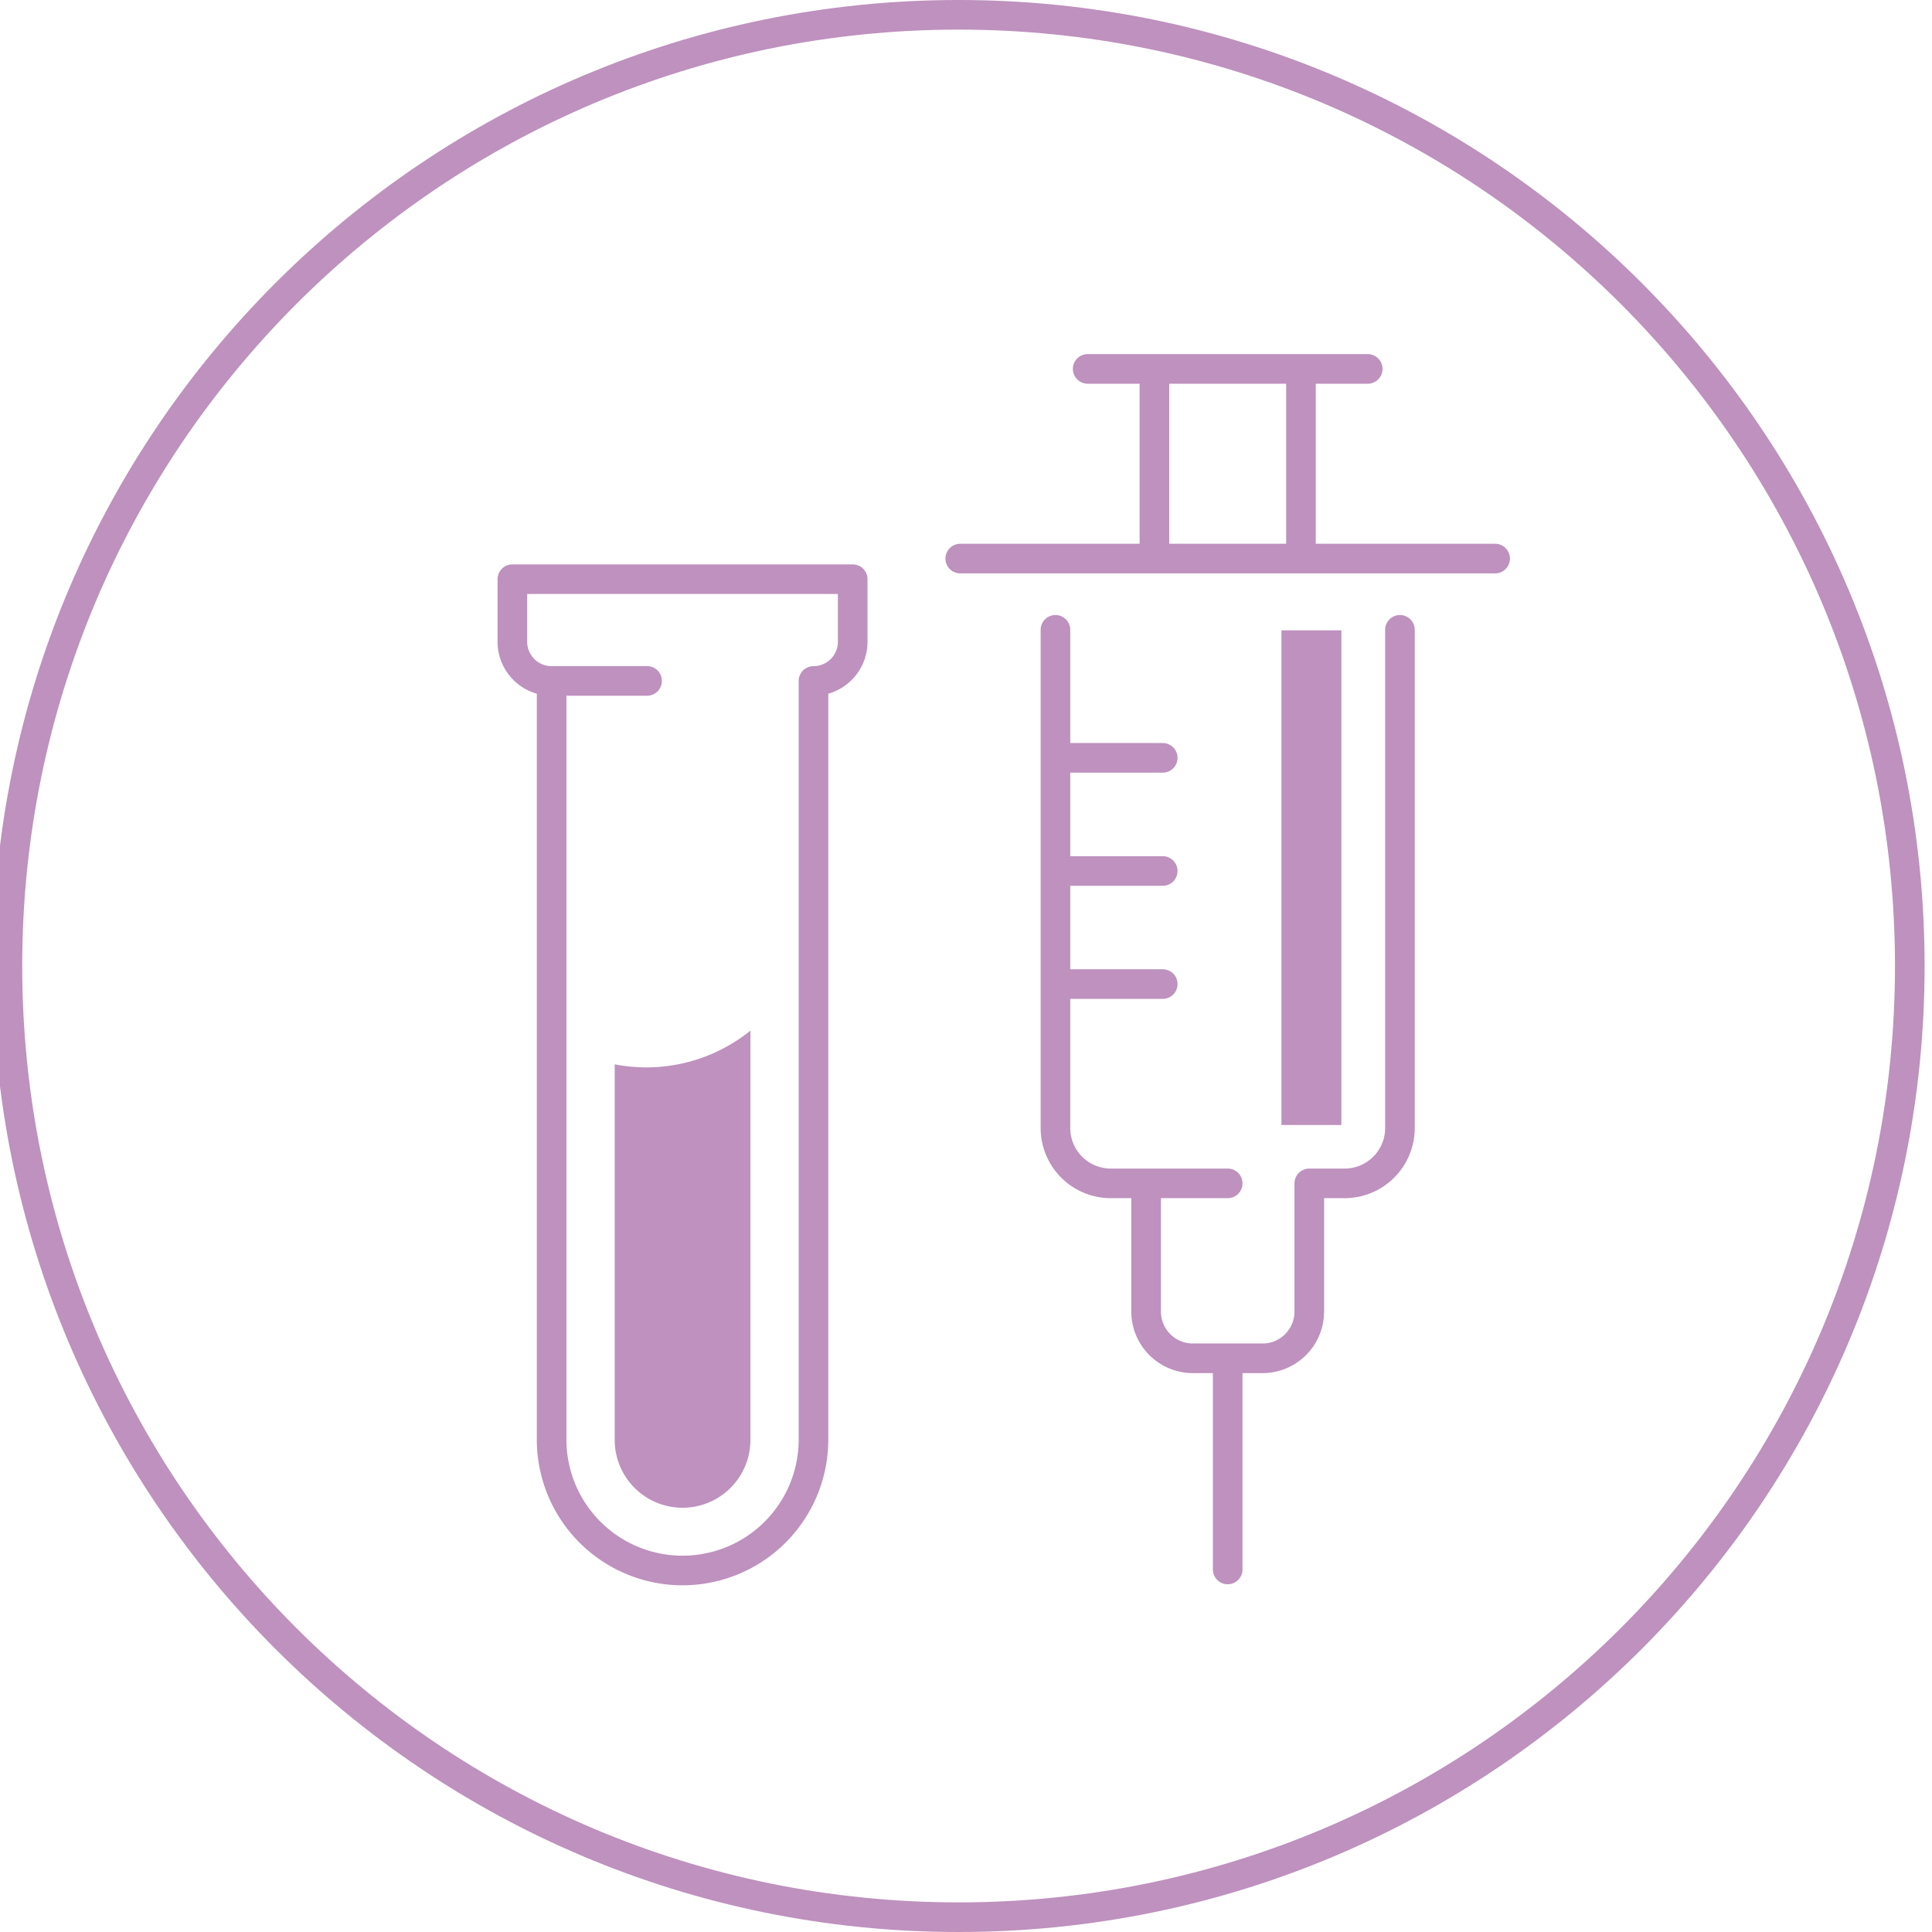
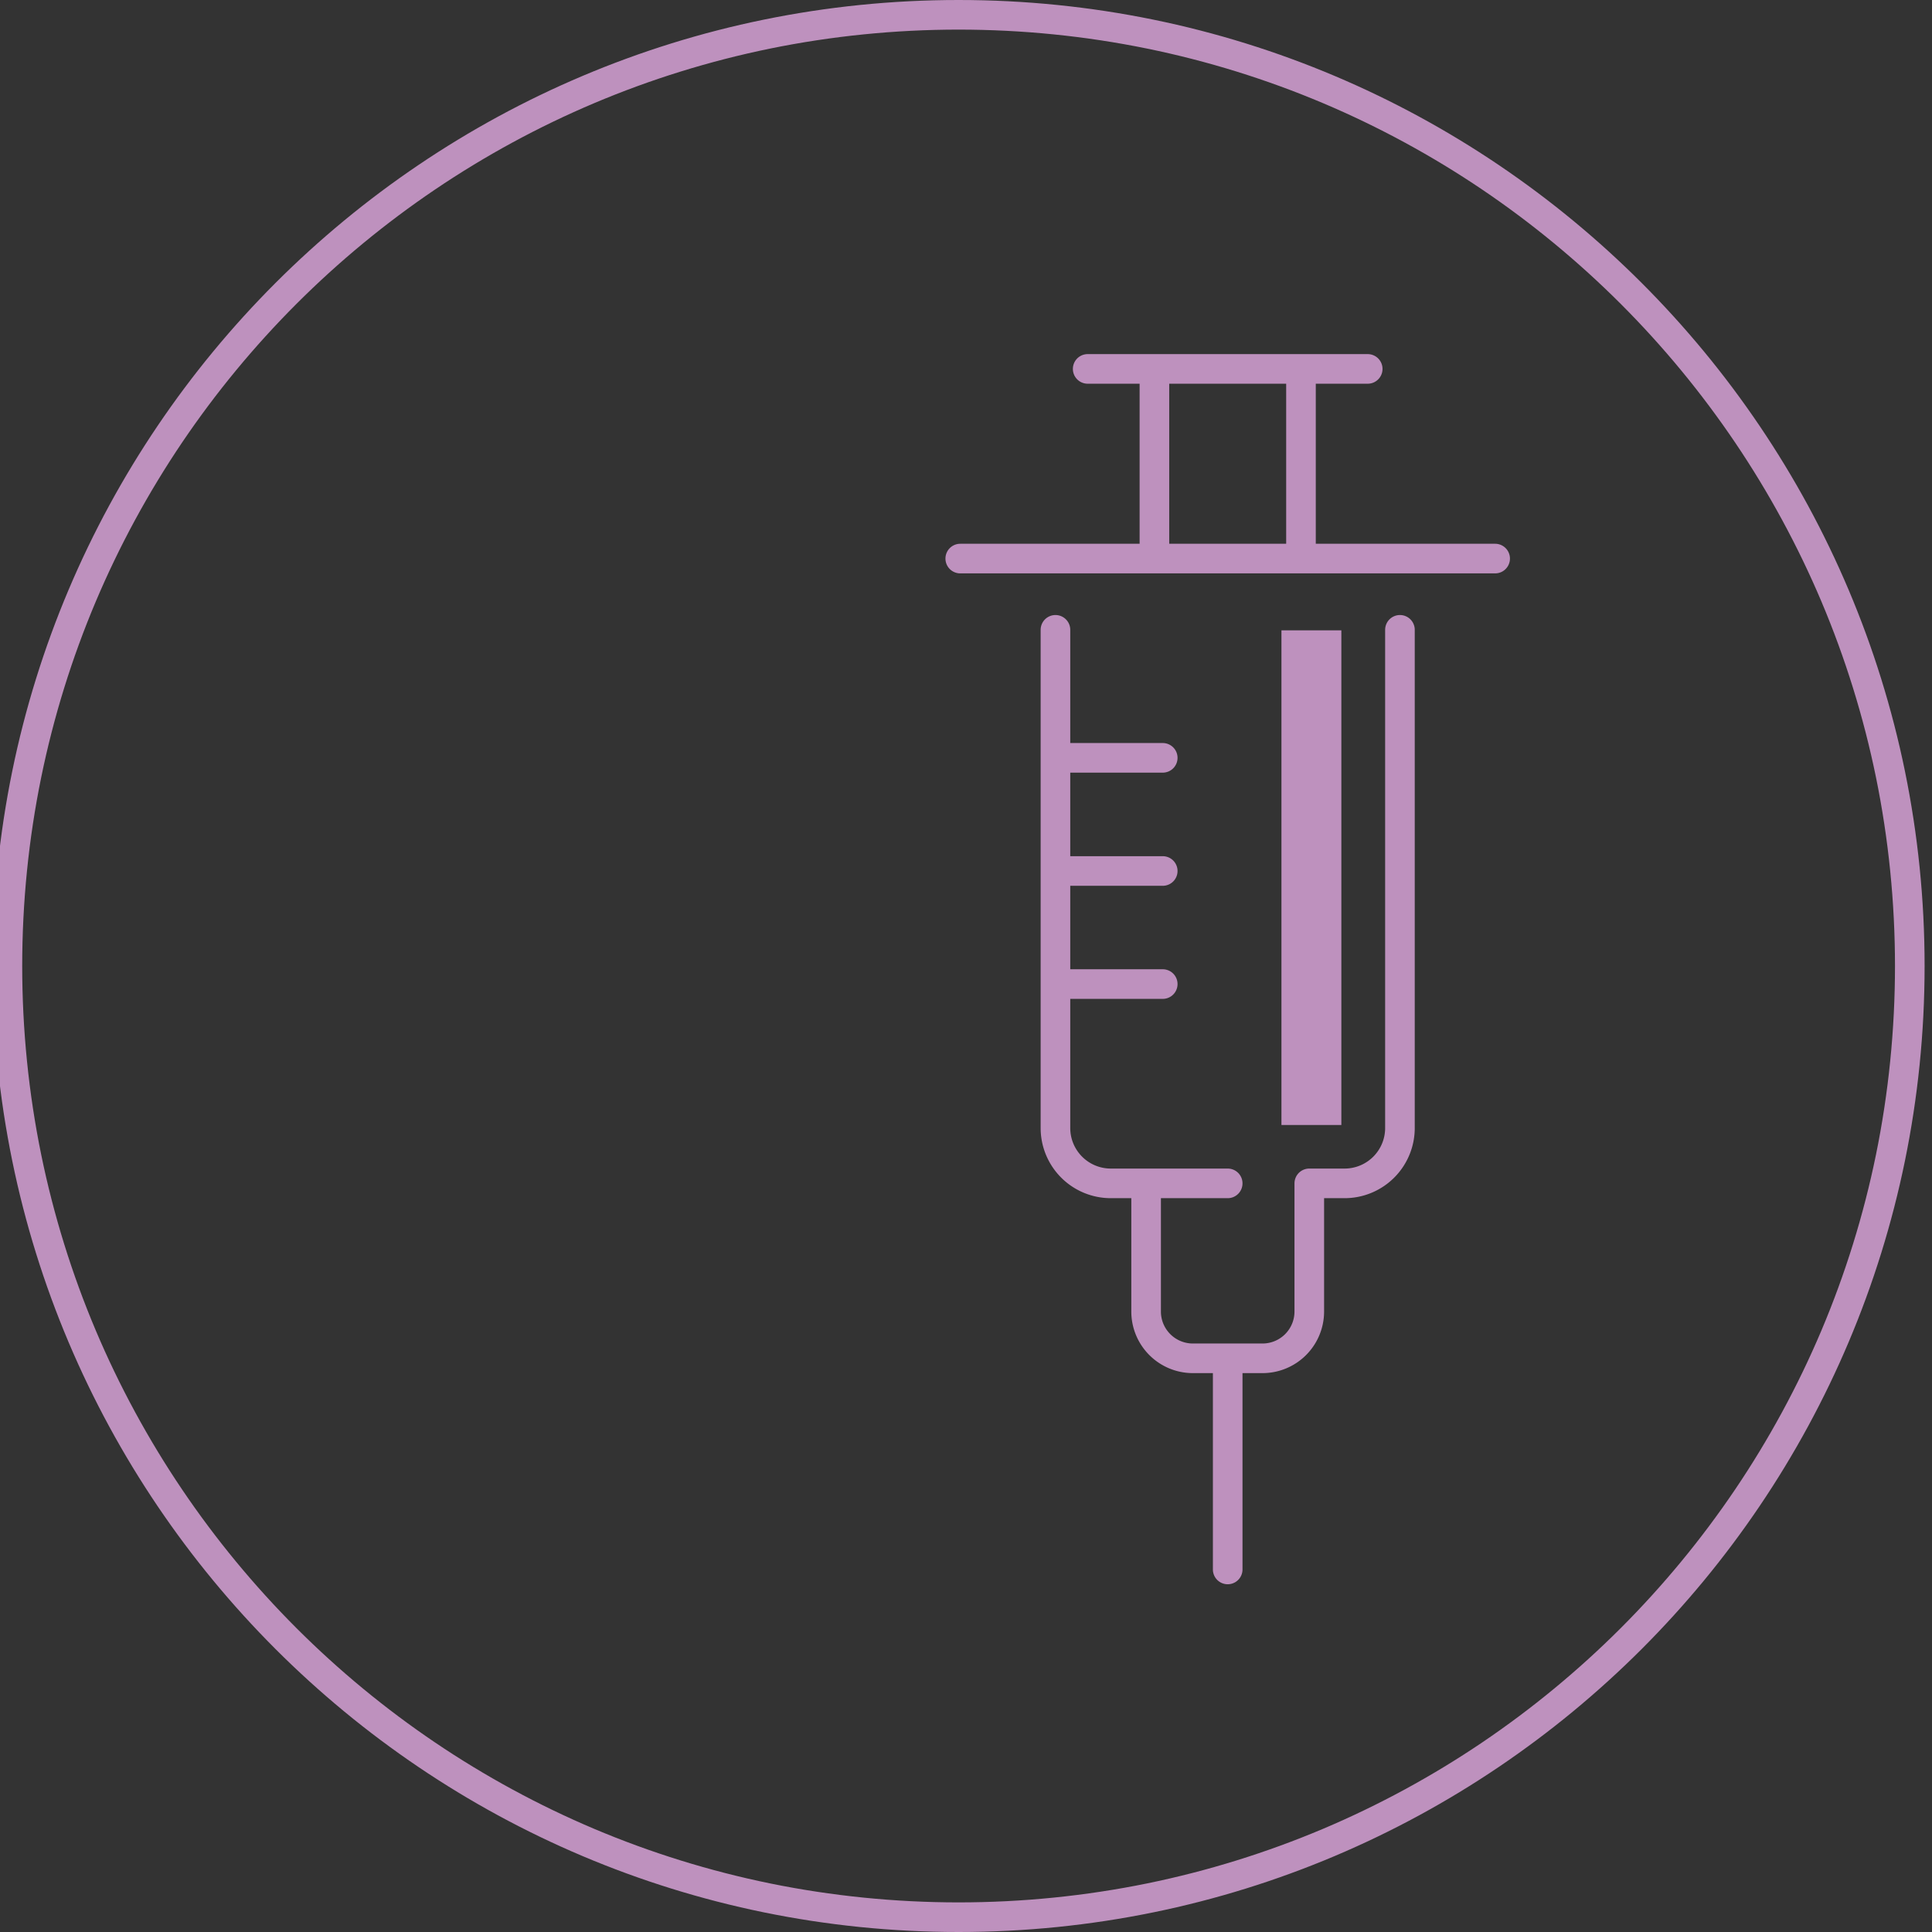
<svg xmlns="http://www.w3.org/2000/svg" width="261" height="261" viewBox="0 0 261 261">
  <rect x="0" y="0" width="261" height="261" fill="#333333" stroke="none" />
  <defs>
    <clipPath id="clip-Emla_uses_-_Kids_-_Blood_test_icon_">
      <rect width="261" height="261" />
    </clipPath>
  </defs>
  <g id="Emla_uses_-_Kids_-_Blood_test_icon_" data-name="Emla uses - Kids - Blood test icon " clip-path="url(#clip-Emla_uses_-_Kids_-_Blood_test_icon_)">
-     <rect width="261" height="261" fill="#fff" />
    <g id="Group_73" data-name="Group 73" transform="translate(129.724 49.837)">
      <path id="Path_79" data-name="Path 79" d="M6.137,16.821v67.3A7.478,7.478,0,0,0,13.621,91.6H29.406M52.676,16.821v67.3A7.478,7.478,0,0,1,45.192,91.6H40.429v17.318a6.321,6.321,0,0,1-6.327,6.316h-9.39a6.321,6.321,0,0,1-6.327-6.316V91.6m11.021,23.634v28.523M65.536,7.194H-6.723M6.137,64.675H20.63M6.137,49.4H20.63M6.137,34.114H20.63M39.306,7.194V-18.428M19.507,7.194V-18.428m28.814,0H10.492" transform="translate(6.723 18.428)" fill="none" stroke="#be91be" stroke-linecap="round" stroke-linejoin="round" stroke-miterlimit="10" stroke-width="4" />
    </g>
    <path id="Path_80" data-name="Path 80" d="M0,122.236H256.152V-133.916H0Z" transform="translate(3.502 134.342)" fill="none" />
    <path id="Path_81" data-name="Path 81" d="M3.862,31.889V-34.936H-4.231V31.889H3.862Z" transform="translate(177.346 120.09)" fill="#be91be" />
    <g id="Group_76" data-name="Group 76" transform="translate(69.219 78.244)">
-       <path id="Path_82" data-name="Path 82" d="M2.613,6.557H15.331M-2.863-7.184V1.282a5.293,5.293,0,0,0,5.3,5.283V109.18a17.688,17.688,0,0,0,35.375,0V6.565h0a5.293,5.293,0,0,0,5.3-5.283V-7.184H-2.863Z" transform="translate(2.863 7.184)" fill="none" stroke="#be91be" stroke-linecap="round" stroke-linejoin="round" stroke-width="4" />
-     </g>
+       </g>
    <path id="Path_84" data-name="Path 84" d="M0,122.236H256.152V-133.916H0Z" transform="translate(3.502 134.342)" fill="none" />
    <g id="Group_110" data-name="Group 110" transform="translate(-1)">
      <g id="Path_85" data-name="Path 85" transform="translate(65.9 131.8)" fill="none">
-         <path d="M64.6,129.2A130.5,130.5,0,0,0,195.1-1.3,130.5,130.5,0,0,0,64.6-131.8,130.5,130.5,0,0,0-65.9-1.3,130.5,130.5,0,0,0,64.6,129.2Z" stroke="none" />
        <path d="M 64.6 125.2 C 73.186 125.2 81.765 124.335 90.099 122.63 C 98.219 120.968 106.206 118.489 113.839 115.261 C 121.333 112.091 128.562 108.167 135.325 103.598 C 142.024 99.072 148.324 93.875 154.049 88.149 C 159.775 82.424 164.972 76.124 169.498 69.425 C 174.067 62.663 177.991 55.433 181.161 47.939 C 184.389 40.306 186.868 32.319 188.53 24.199 C 190.235 15.865 191.1 7.286 191.1 -1.3 C 191.1 -9.886 190.235 -18.465 188.53 -26.799 C 186.868 -34.919 184.389 -42.906 181.161 -50.539 C 177.991 -58.033 174.067 -65.262 169.498 -72.025 C 164.972 -78.724 159.775 -85.024 154.049 -90.749 C 148.324 -96.475 142.024 -101.672 135.325 -106.198 C 128.562 -110.767 121.333 -114.691 113.839 -117.861 C 106.206 -121.089 98.219 -123.568 90.099 -125.23 C 81.765 -126.935 73.186 -127.8 64.6 -127.8 C 56.014 -127.8 47.435 -126.935 39.101 -125.23 C 30.981 -123.568 22.994 -121.089 15.361 -117.861 C 7.867 -114.691 0.638 -110.767 -6.125 -106.198 C -12.824 -101.672 -19.124 -96.475 -24.849 -90.749 C -30.575 -85.024 -35.772 -78.724 -40.298 -72.025 C -44.867 -65.262 -48.791 -58.033 -51.961 -50.539 C -55.189 -42.906 -57.668 -34.919 -59.33 -26.799 C -61.035 -18.465 -61.9 -9.886 -61.9 -1.3 C -61.9 7.286 -61.035 15.865 -59.33 24.199 C -57.668 32.319 -55.189 40.306 -51.961 47.939 C -48.791 55.433 -44.867 62.663 -40.298 69.425 C -35.772 76.124 -30.575 82.424 -24.849 88.149 C -19.124 93.875 -12.824 99.073 -6.125 103.598 C 0.638 108.167 7.867 112.091 15.361 115.261 C 22.994 118.489 30.981 120.968 39.101 122.63 C 47.435 124.335 56.014 125.2 64.6 125.2 M 64.6 129.2 C -7.474 129.2 -65.9 70.774 -65.9 -1.3 C -65.9 -73.374 -7.474 -131.8 64.6 -131.8 C 136.674 -131.8 195.1 -73.374 195.1 -1.3 C 195.1 70.774 136.674 129.2 64.6 129.2 Z" stroke="none" fill="#be91be" />
      </g>
    </g>
    <g id="Group_77" data-name="Group 77" transform="translate(83.042 139.233)">
-       <path id="Path_83" data-name="Path 83" d="M0,2.172V52.908a9.167,9.167,0,1,0,18.334,0V-2.379A22.394,22.394,0,0,1,4.25,2.585,22.55,22.55,0,0,1,0,2.172" transform="translate(0 2.379)" fill="#be91be" />
-     </g>
+       </g>
  </g>
</svg>